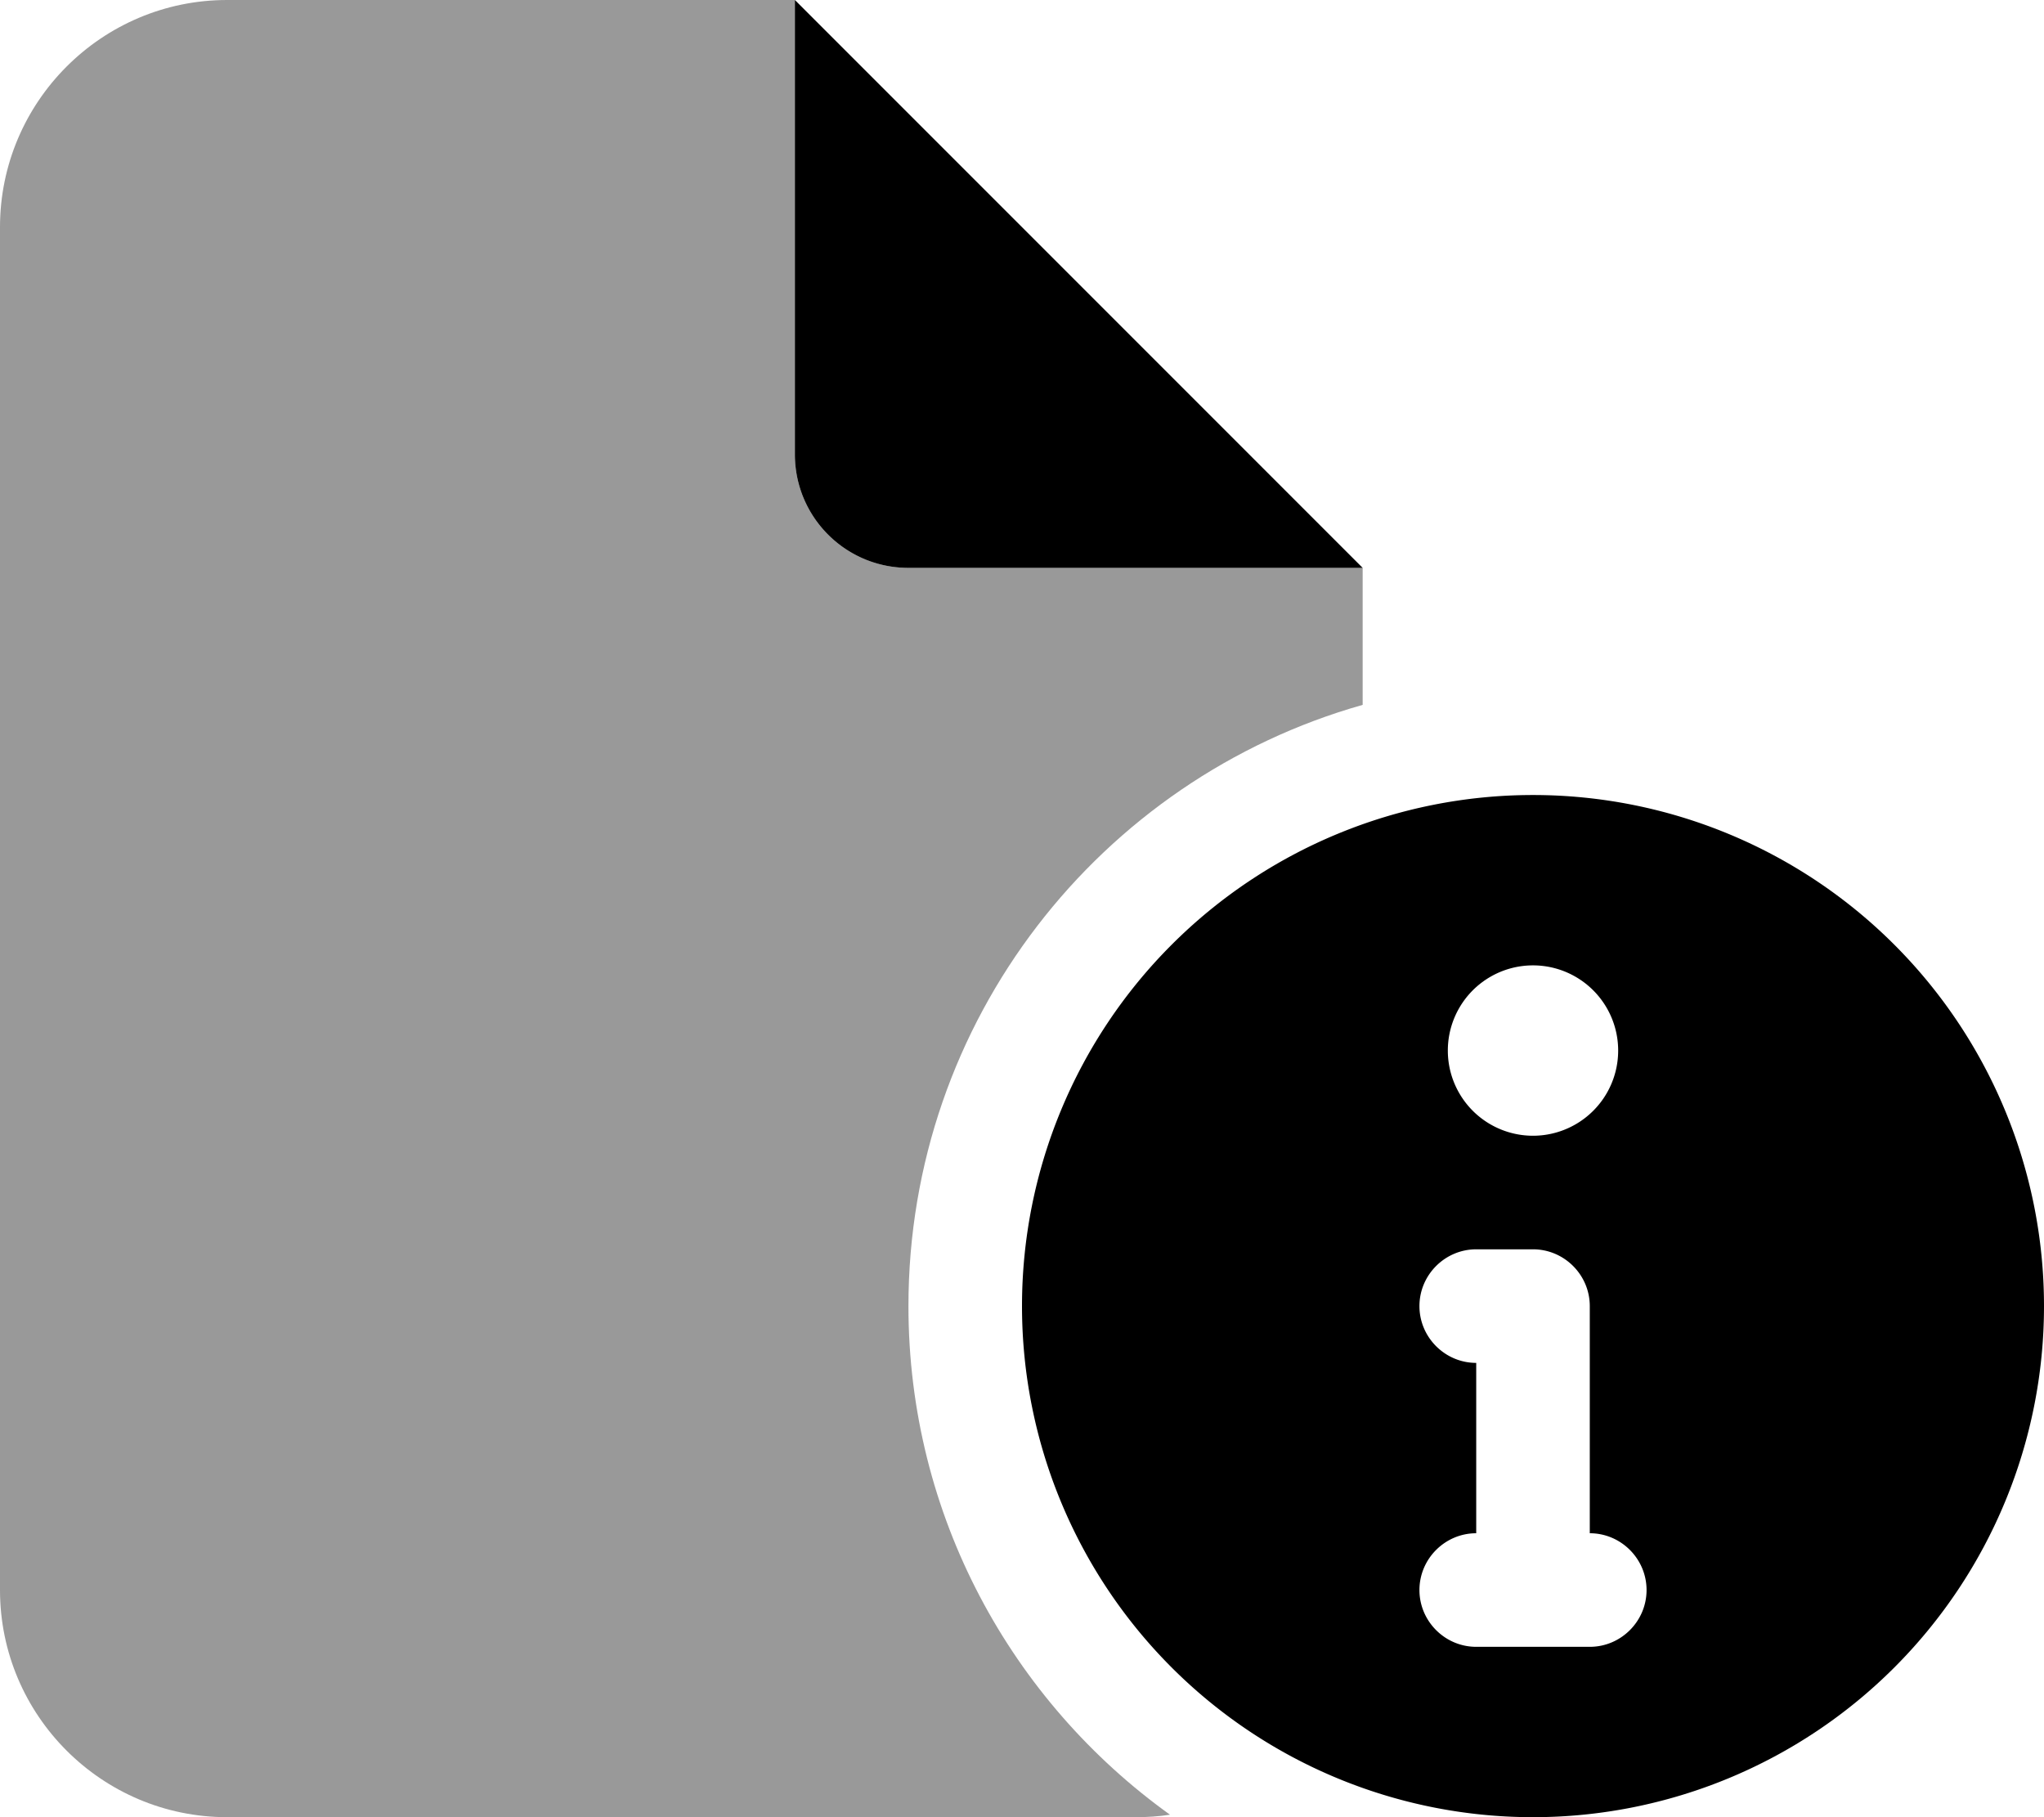
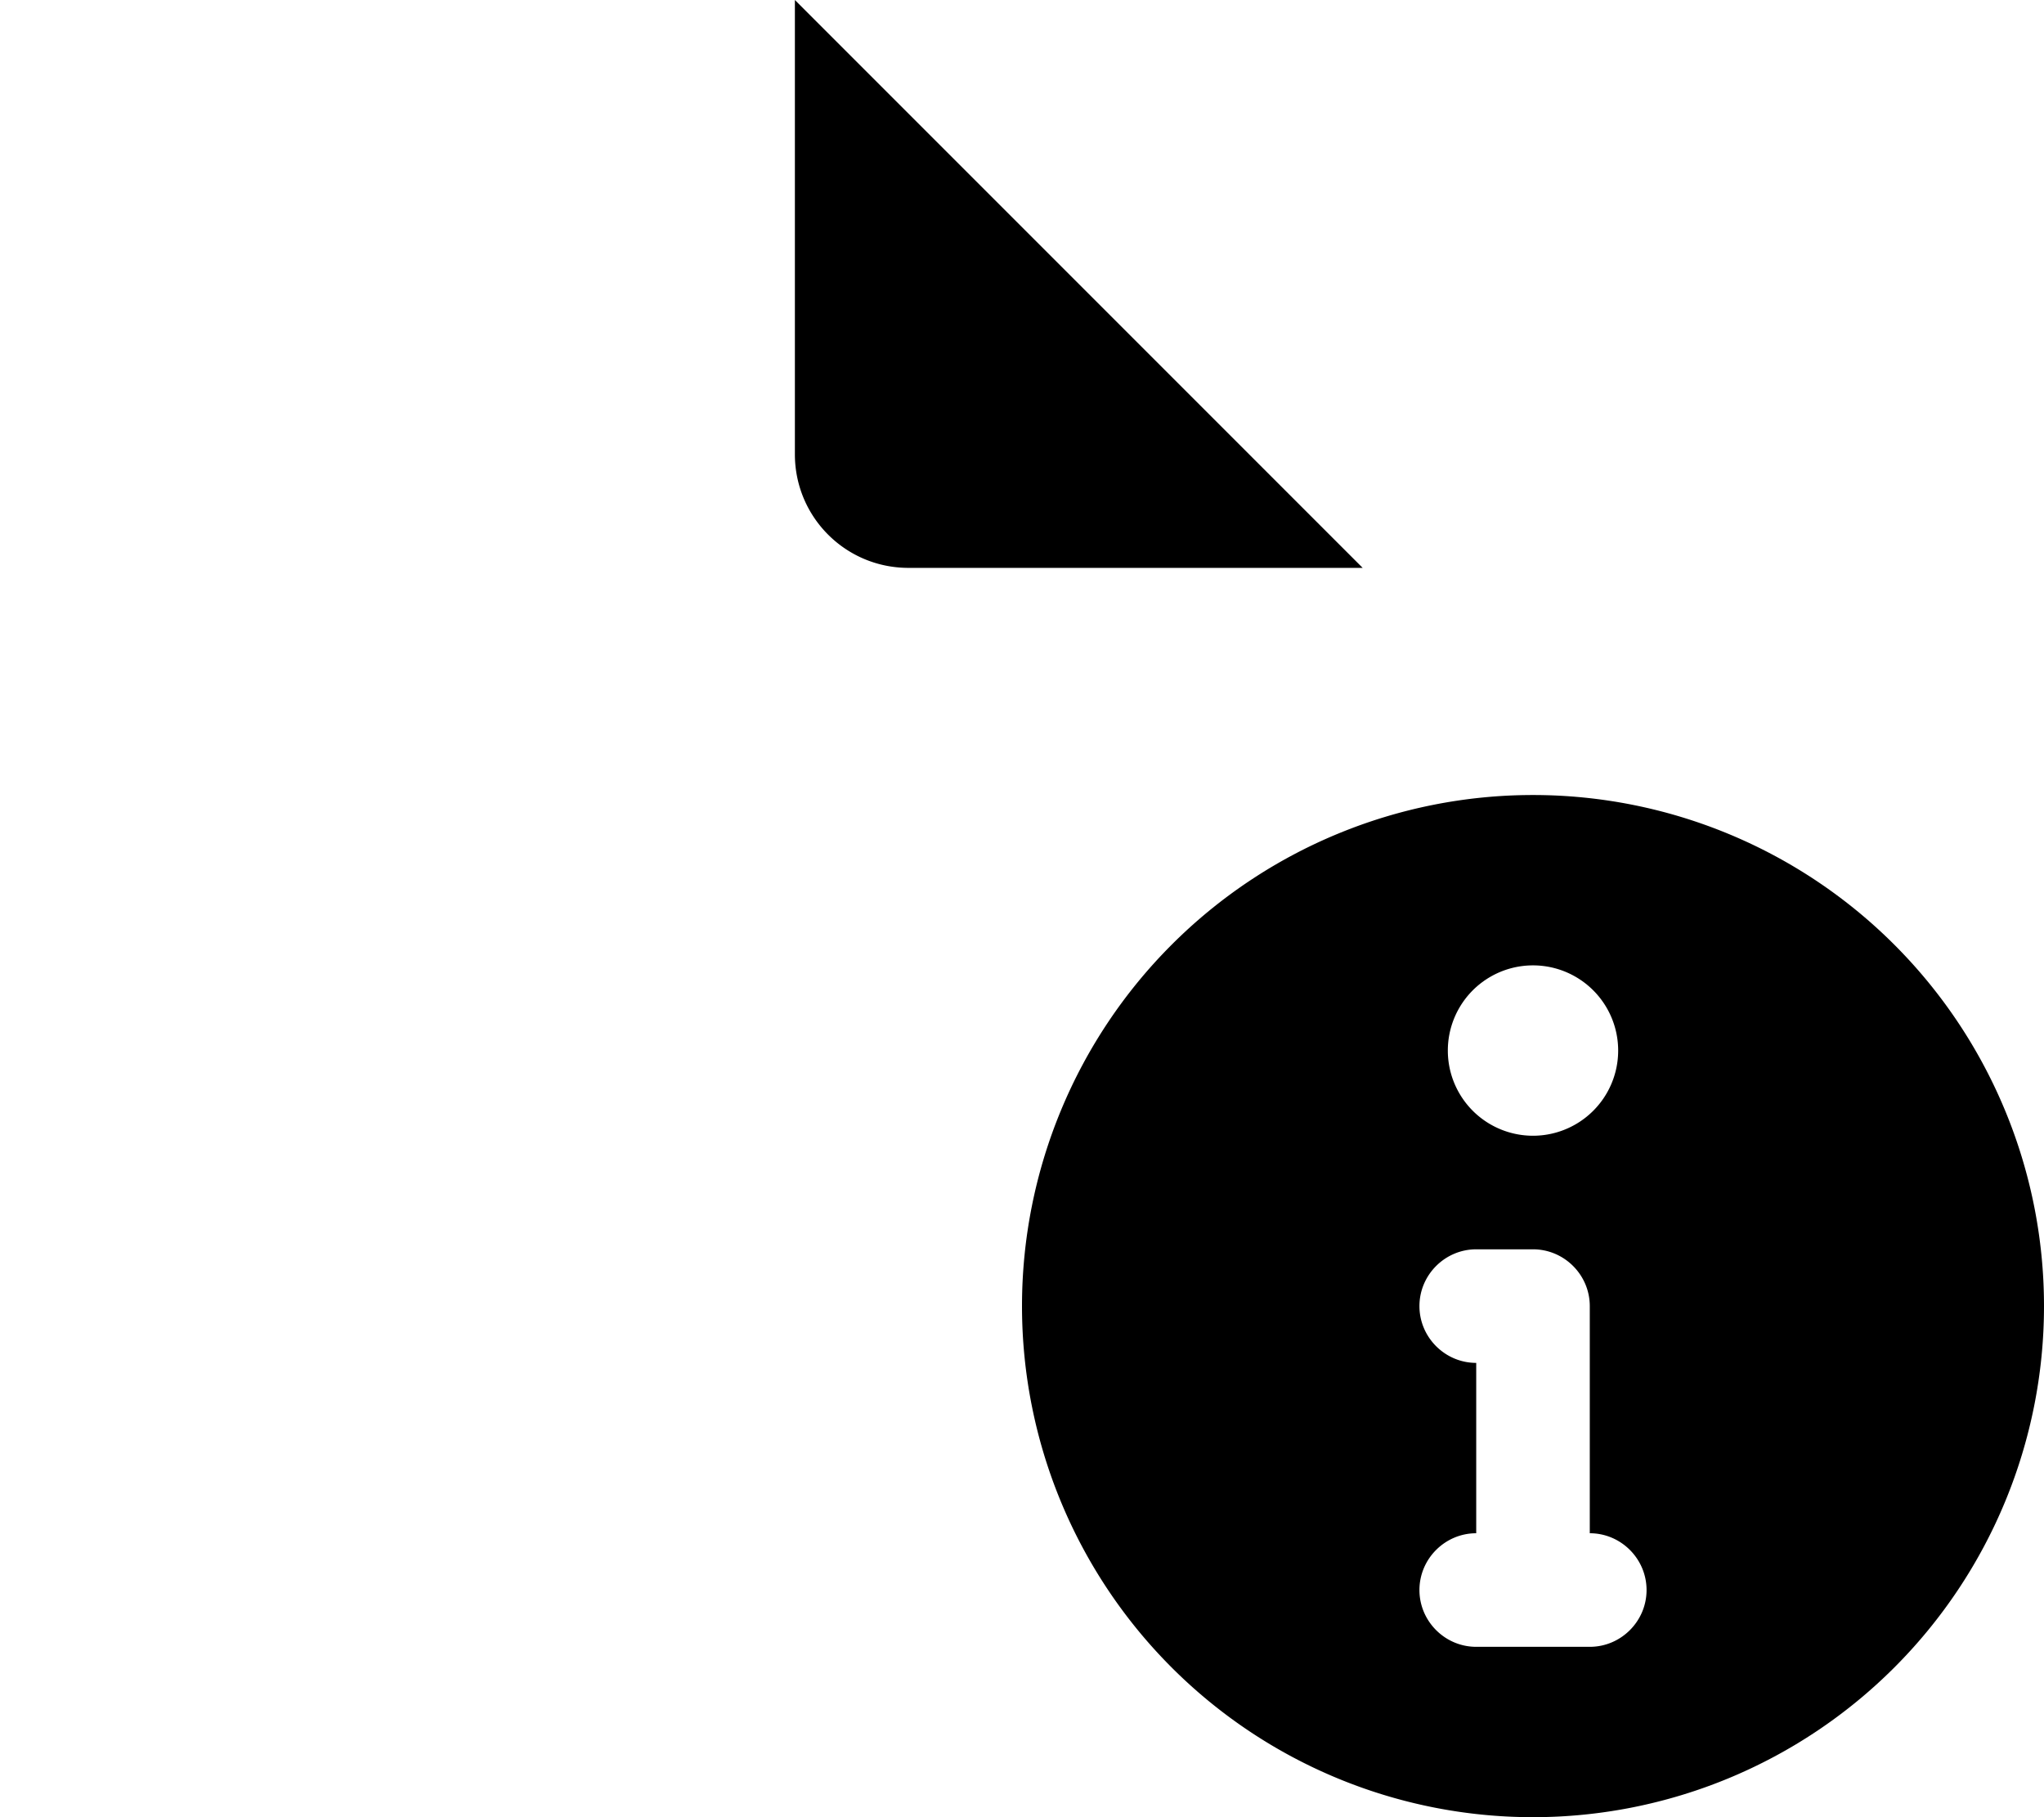
<svg xmlns="http://www.w3.org/2000/svg" viewBox="0 0 576 512">
  <defs>
    <style>.fa-secondary{opacity:.4}</style>
  </defs>
  <path class="fa-primary" d="M384 160L224 0V128c0 17.7 14.3 32 32 32H384zm48 352a144 144 0 1 0 0-288 144 144 0 1 0 0 288zm0-240a24 24 0 1 1 0 48 24 24 0 1 1 0-48zm-32 96c0-8.8 7.2-16 16-16h16c8.8 0 16 7.2 16 16v64c8.8 0 16 7.2 16 16s-7.2 16-16 16H432 416c-8.8 0-16-7.2-16-16s7.2-16 16-16h0V384h0c-8.8 0-16-7.2-16-16z" />
-   <path class="fa-secondary" d="M0 64C0 28.7 28.7 0 64 0H224V128c0 17.7 14.3 32 32 32H384v38.6C310.1 219.5 256 287.4 256 368c0 59.1 29.1 111.3 73.7 143.3c-3.2 .5-6.4 .7-9.7 .7H64c-35.3 0-64-28.7-64-64V64z" />
</svg>